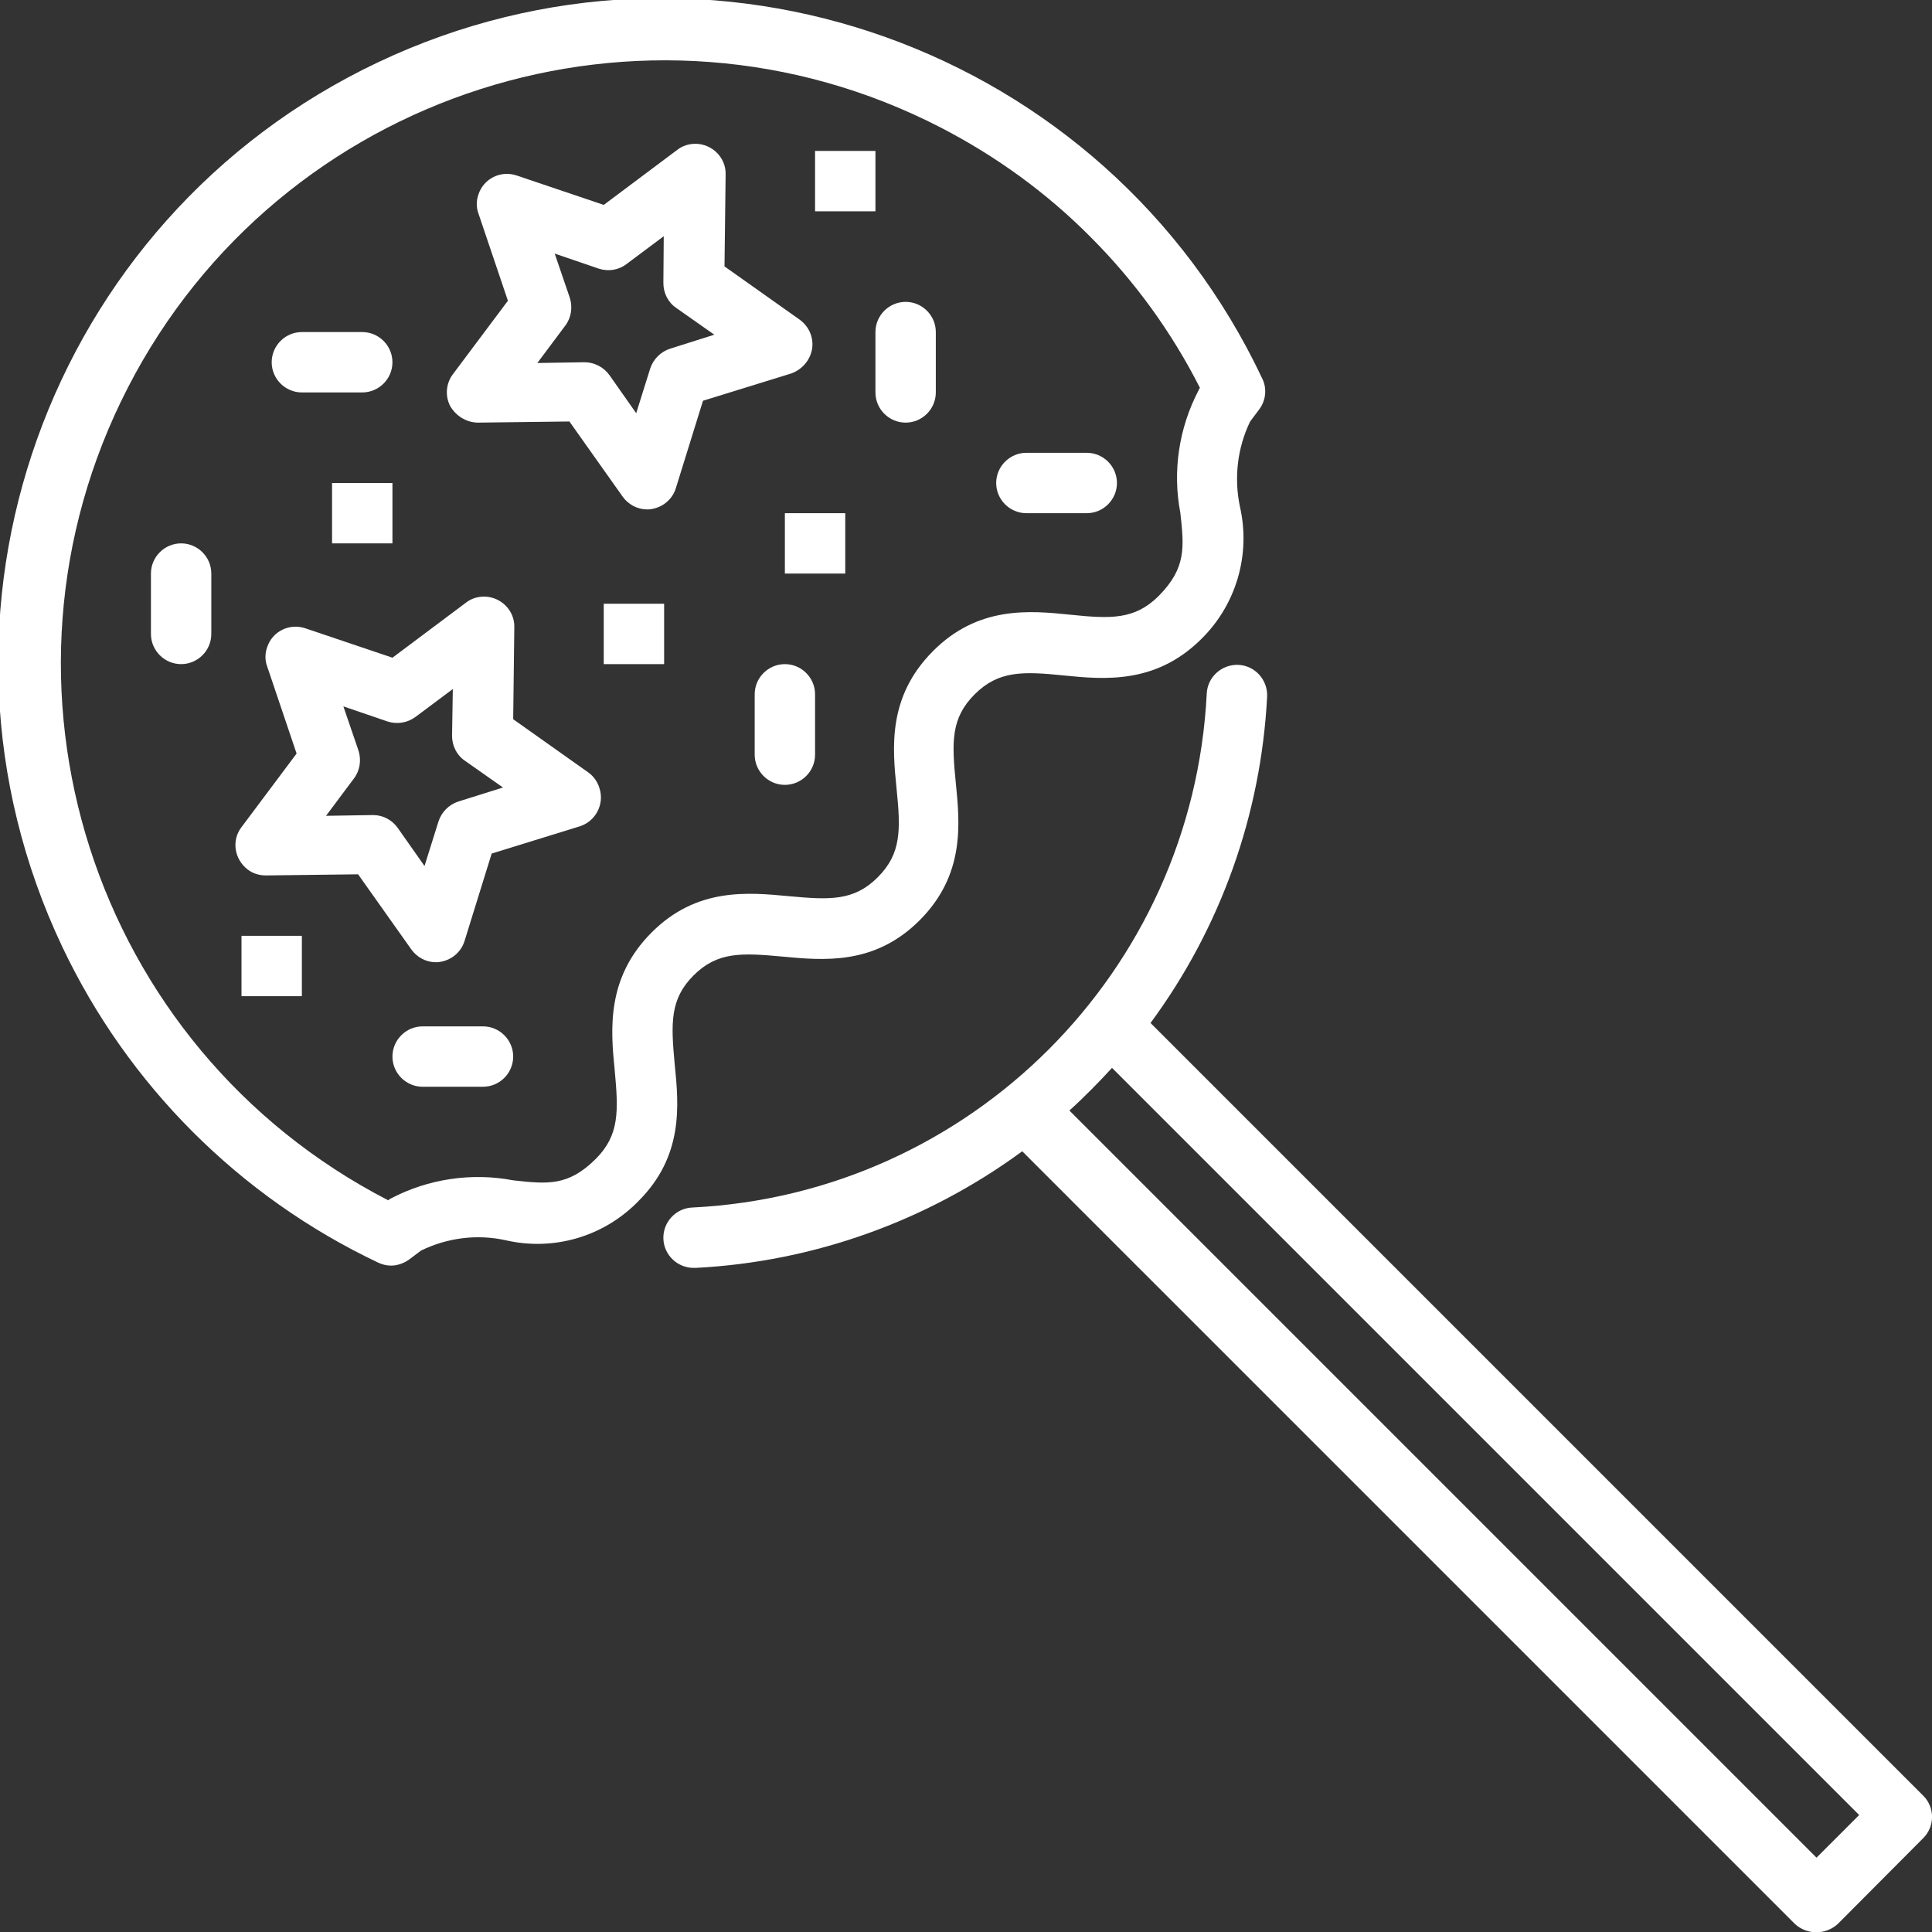
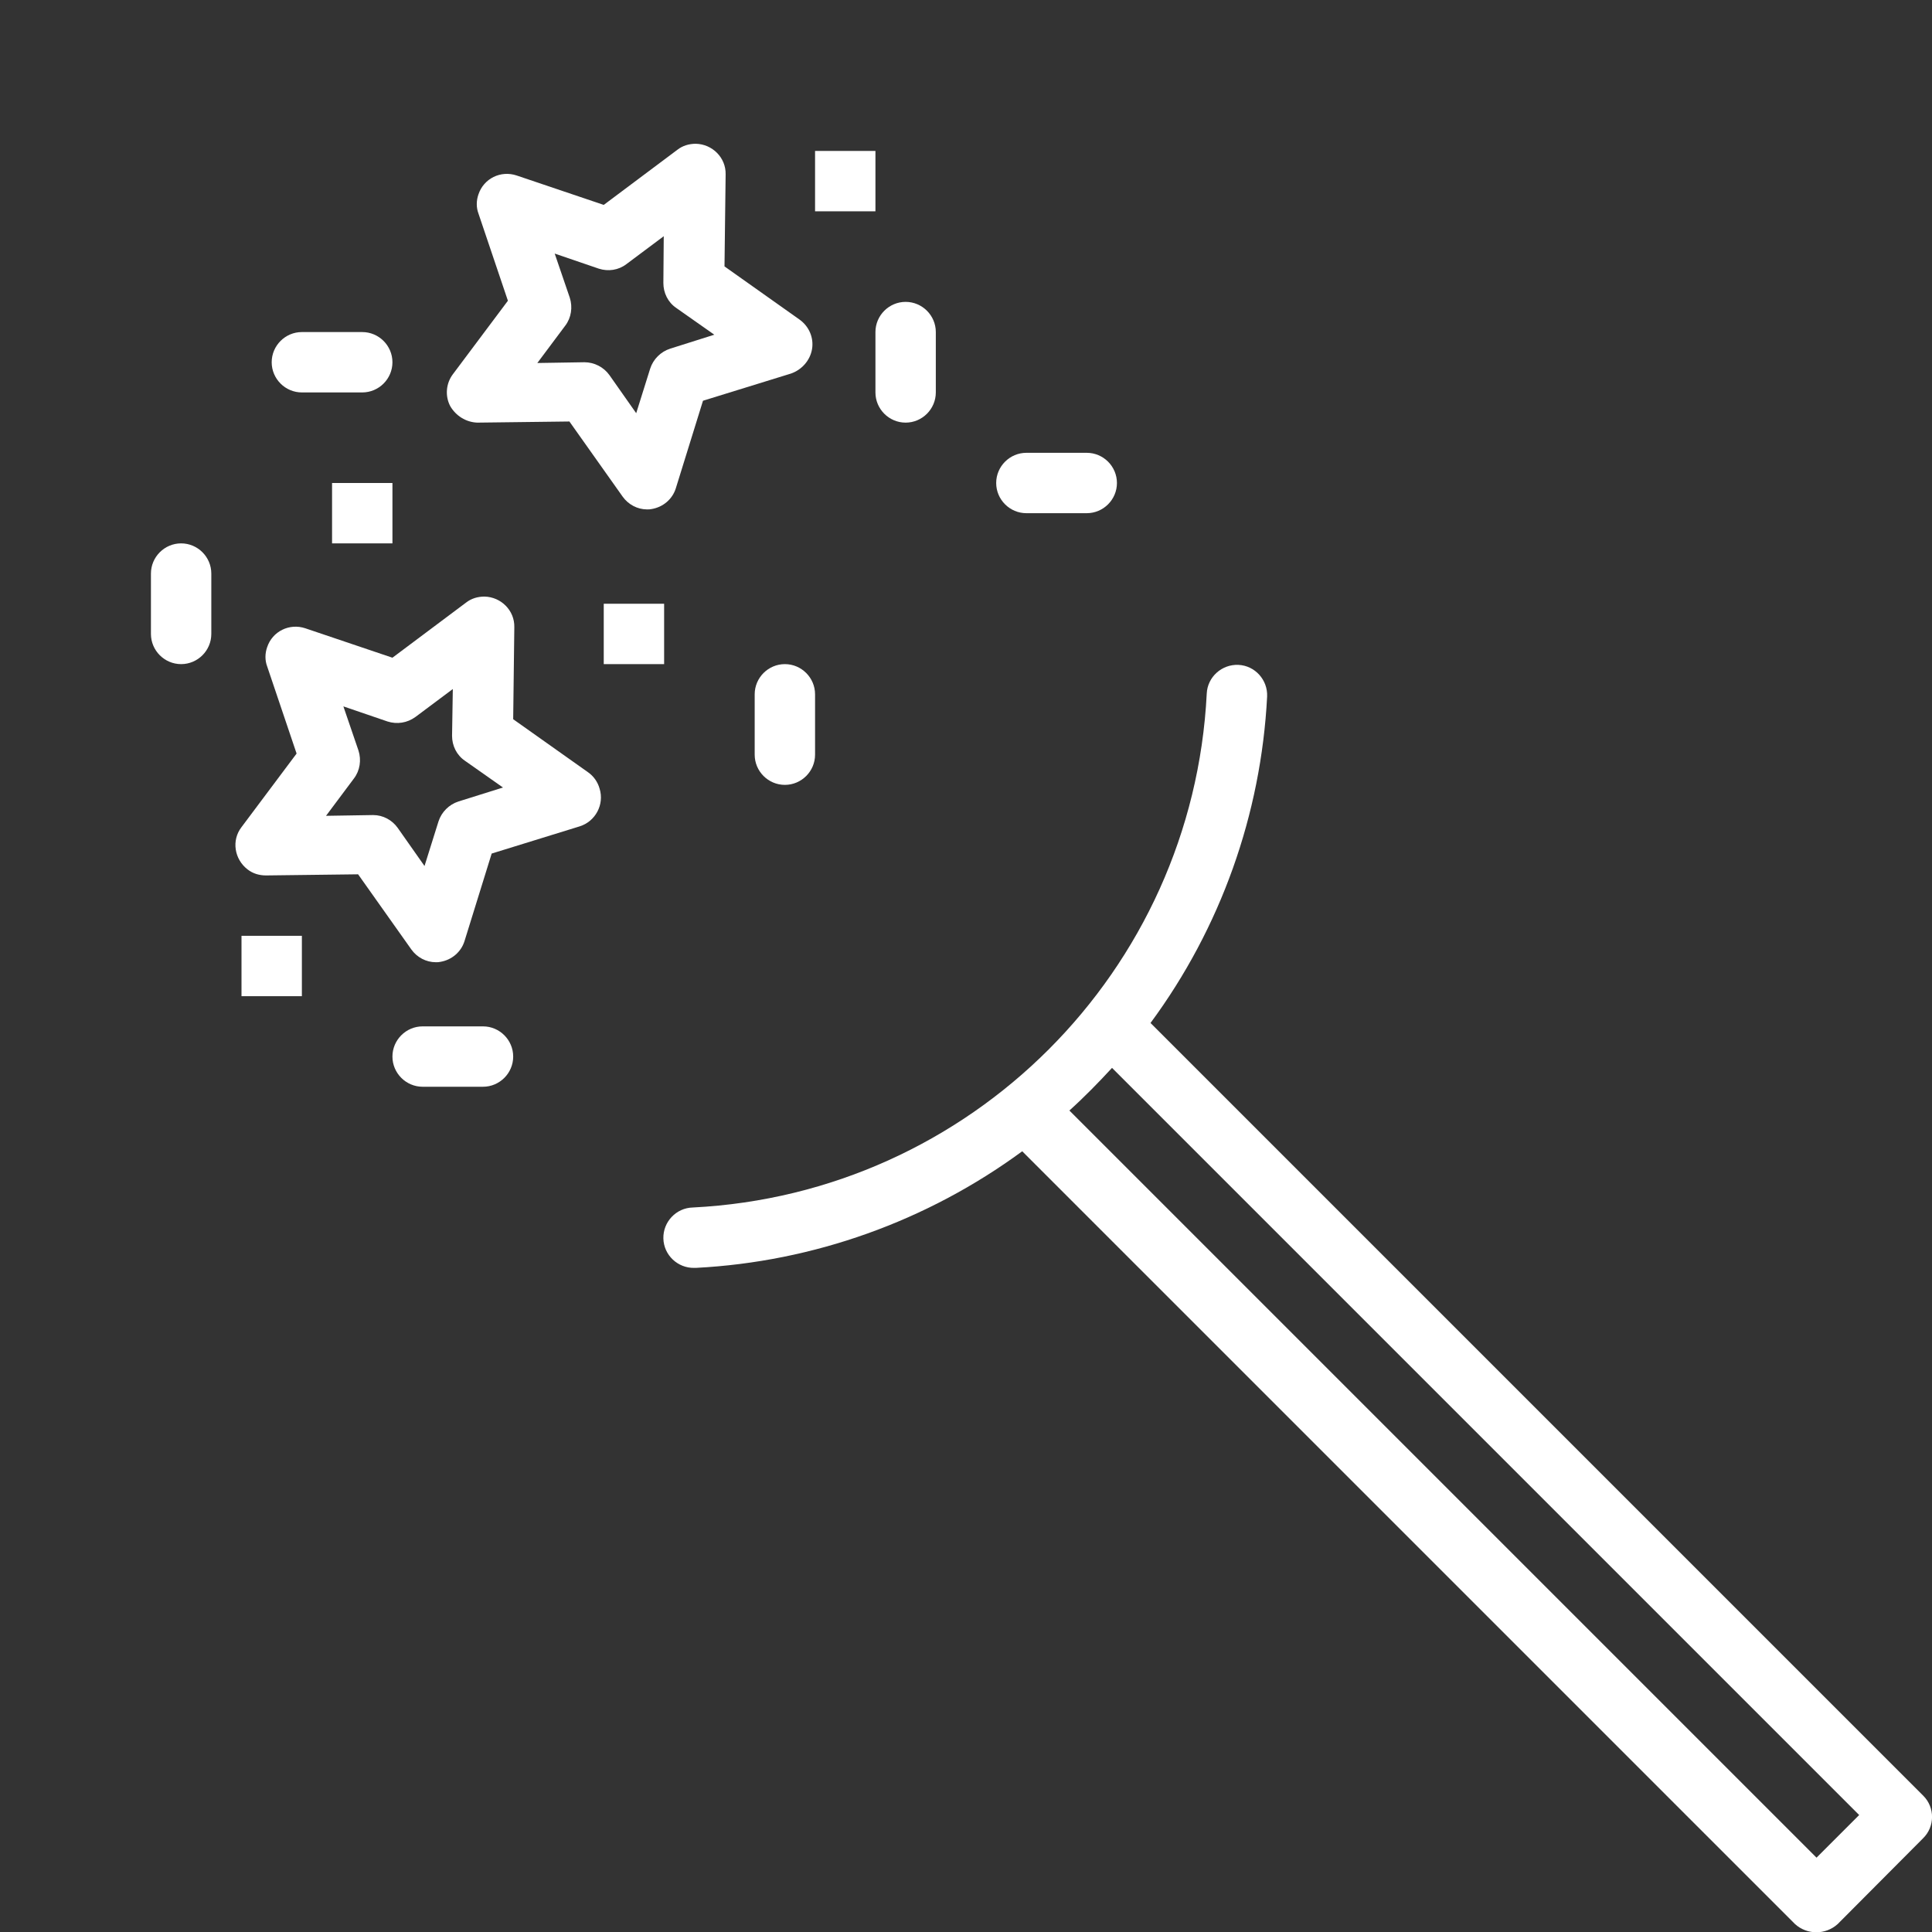
<svg xmlns="http://www.w3.org/2000/svg" version="1.1" id="Layer_1" x="0px" y="0px" viewBox="0 0 512 512" style="enable-background:new 0 0 512 512;" xml:space="preserve">
  <rect x="0" y="0" width="512" height="512" fill="#333333" stroke="none" />
  <style type="text/css"> .st0{fill:#FFFFFF;} </style>
  <g id="_26-cake_pop">
    <path class="st0" d="M509.7,475.9L304.9,271.1c18.6-25.2,29.3-55.3,30.9-86.5c0.2-4.4-3.2-8.2-7.6-8.4c-4.4-0.2-8.2,3.2-8.4,7.6 c-3.7,73.6-62.6,132.5-136.2,136.2c-4.4,0.1-7.9,3.8-7.8,8.2c0.1,4.4,3.8,7.9,8.2,7.8h0.4c31.2-1.6,61.3-12.4,86.5-30.9 l204.8,204.8c3.2,2.9,8.1,2.9,11.3,0l22.6-22.7C512.8,484.1,512.8,479,509.7,475.9L509.7,475.9z M481.4,492.3l-198-198 c4-3.6,7.7-7.4,11.3-11.3l198,198L481.4,492.3z" />
-     <path class="st0" d="M178.8,282c-1-10.8-1.3-17.2,5-23.5s12.7-6,23.5-5s24.4,2.4,36.4-9.6s10.7-25.5,9.6-36.4s-1.3-17.2,5-23.5 s12.8-6.1,23.6-5s24.4,2.3,36.4-9.6c9.3-9.1,13.2-22.4,10.3-35.1c-1.6-7.6-0.7-15.6,2.7-22.6l2.4-3.2c1.8-2.4,2.1-5.6,0.8-8.2 C293,12.4,188-25.1,100.2,16.5S-25.1,163.1,16.5,250.9c17.4,36.7,47,66.3,83.7,83.7c1.1,0.5,2.2,0.8,3.4,0.8c1.7,0,3.4-0.6,4.8-1.6 l3.2-2.4c7-3.4,14.9-4.4,22.5-2.7c12.7,2.9,25.9-1,35-10.3C181.2,306.4,179.9,292.9,178.8,282L178.8,282z M162.9,283.6 c1,10.8,1.3,17.2-5,23.5c-7.3,7.3-12.8,6.7-21.9,5.7c-11-2.1-22.5-0.4-32.4,4.8c-0.3,0.1-0.5,0.3-0.7,0.5 C24.3,277.6-6.5,181.2,33.9,102.7S170.8-6.7,249.3,33.8c14.7,7.6,28.1,17.3,39.7,29c11.7,11.7,21.5,25.2,29,40 c-0.2,0.2-0.3,0.5-0.4,0.7c-5.2,10-6.9,21.4-4.8,32.4c1,9.1,1.6,14.6-5.7,22c-6.4,6.4-12.8,6.1-23.5,5s-24.4-2.4-36.4,9.7 s-10.7,25.5-9.6,36.4s1.3,17.2-5,23.5s-12.7,6-23.5,5s-24.4-2.4-36.4,9.6S161.8,272.7,162.9,283.6L162.9,283.6z" />
    <path class="st0" d="M215.2,92.5c0.5-3-0.8-6-3.3-7.8L192,70.6l0.3-24.4c0.1-4.4-3.5-8-7.9-8.1c-1.8,0-3.5,0.5-4.9,1.6L160,54.3 l-23.1-7.8c-4.2-1.4-8.7,0.8-10.1,5c-0.6,1.7-0.6,3.5,0,5.1l7.8,23.1l-14.6,19.5c-1.8,2.4-2.1,5.7-0.7,8.4c1.5,2.6,4.2,4.3,7.2,4.4 l24.4-0.3l14.1,19.9c1.5,2.1,3.9,3.4,6.5,3.4c0.4,0,0.8,0,1.2-0.1c3-0.5,5.5-2.6,6.4-5.5l7.2-23.2l23.3-7.2 C212.5,98,214.7,95.5,215.2,92.5L215.2,92.5z M177.6,92.4c-2.5,0.8-4.5,2.8-5.3,5.3l-3.7,11.8l-7.1-10.1c-1.5-2.1-4-3.4-6.6-3.4 h-0.1l-12.4,0.2l7.4-9.9c1.6-2.1,2-4.9,1.2-7.4l-4-11.7l11.7,4c2.5,0.8,5.2,0.4,7.3-1.2l9.9-7.4L175.8,75c0,2.6,1.2,5.1,3.4,6.6 l10.1,7.1L177.6,92.4z" />
    <path class="st0" d="M155.9,204.7L136,190.6l0.3-24.4c0.1-4.4-3.5-8-7.9-8.1c-1.8,0-3.5,0.5-4.9,1.6L104,174.3l-23.1-7.8 c-4.2-1.4-8.7,0.8-10.1,5c-0.6,1.7-0.6,3.5,0,5.1l7.8,23.1l-14.6,19.5c-2.7,3.5-1.9,8.5,1.6,11.2c1.4,1.1,3.1,1.6,4.9,1.6l24.4-0.3 l14.1,19.9c1.5,2.1,3.9,3.4,6.5,3.4c0.4,0,0.8,0,1.2-0.1c3-0.5,5.5-2.6,6.4-5.5l7.2-23.2l23.3-7.2c4.2-1.3,6.6-5.8,5.3-10 C158.4,207.2,157.3,205.7,155.9,204.7L155.9,204.7z M121.5,212.4c-2.5,0.8-4.5,2.8-5.3,5.3l-3.7,11.8l-7.1-10.1 c-1.5-2.1-3.9-3.4-6.5-3.4h-0.1l-12.4,0.2l7.4-9.9c1.6-2.1,2-4.9,1.2-7.4l-4-11.7l11.7,4c2.5,0.8,5.2,0.4,7.4-1.2l9.9-7.4 l-0.2,12.4c0,2.6,1.2,5.1,3.4,6.6l10.1,7.1L121.5,212.4z" />
    <path class="st0" d="M272,136h16c4.4,0,8-3.6,8-8c0-4.4-3.6-8-8-8h-16c-4.4,0-8,3.6-8,8C264,132.4,267.6,136,272,136z" />
    <path class="st0" d="M80,104h16c4.4,0,8-3.6,8-8s-3.6-8-8-8H80c-4.4,0-8,3.6-8,8S75.6,104,80,104z" />
    <path class="st0" d="M128,272h-16c-4.4,0-8,3.6-8,8s3.6,8,8,8h16c4.4,0,8-3.6,8-8S132.4,272,128,272z" />
    <path class="st0" d="M208,208c4.4,0,8-3.6,8-8v-16c0-4.4-3.6-8-8-8s-8,3.6-8,8v16C200,204.4,203.6,208,208,208z" />
    <path class="st0" d="M232,104c0,4.4,3.6,8,8,8s8-3.6,8-8V88c0-4.4-3.6-8-8-8s-8,3.6-8,8V104z" />
    <path class="st0" d="M48,144c-4.4,0-8,3.6-8,8v16c0,4.4,3.6,8,8,8s8-3.6,8-8v-16C56,147.6,52.4,144,48,144z" />
-     <path class="st0" d="M208,136h16v16h-16V136z" />
    <path class="st0" d="M64,248h16v16H64V248z" />
    <path class="st0" d="M216,40h16v16h-16V40z" />
    <path class="st0" d="M88,128h16v16H88V128z" />
    <path class="st0" d="M160,160h16v16h-16V160z" />
  </g>
</svg>